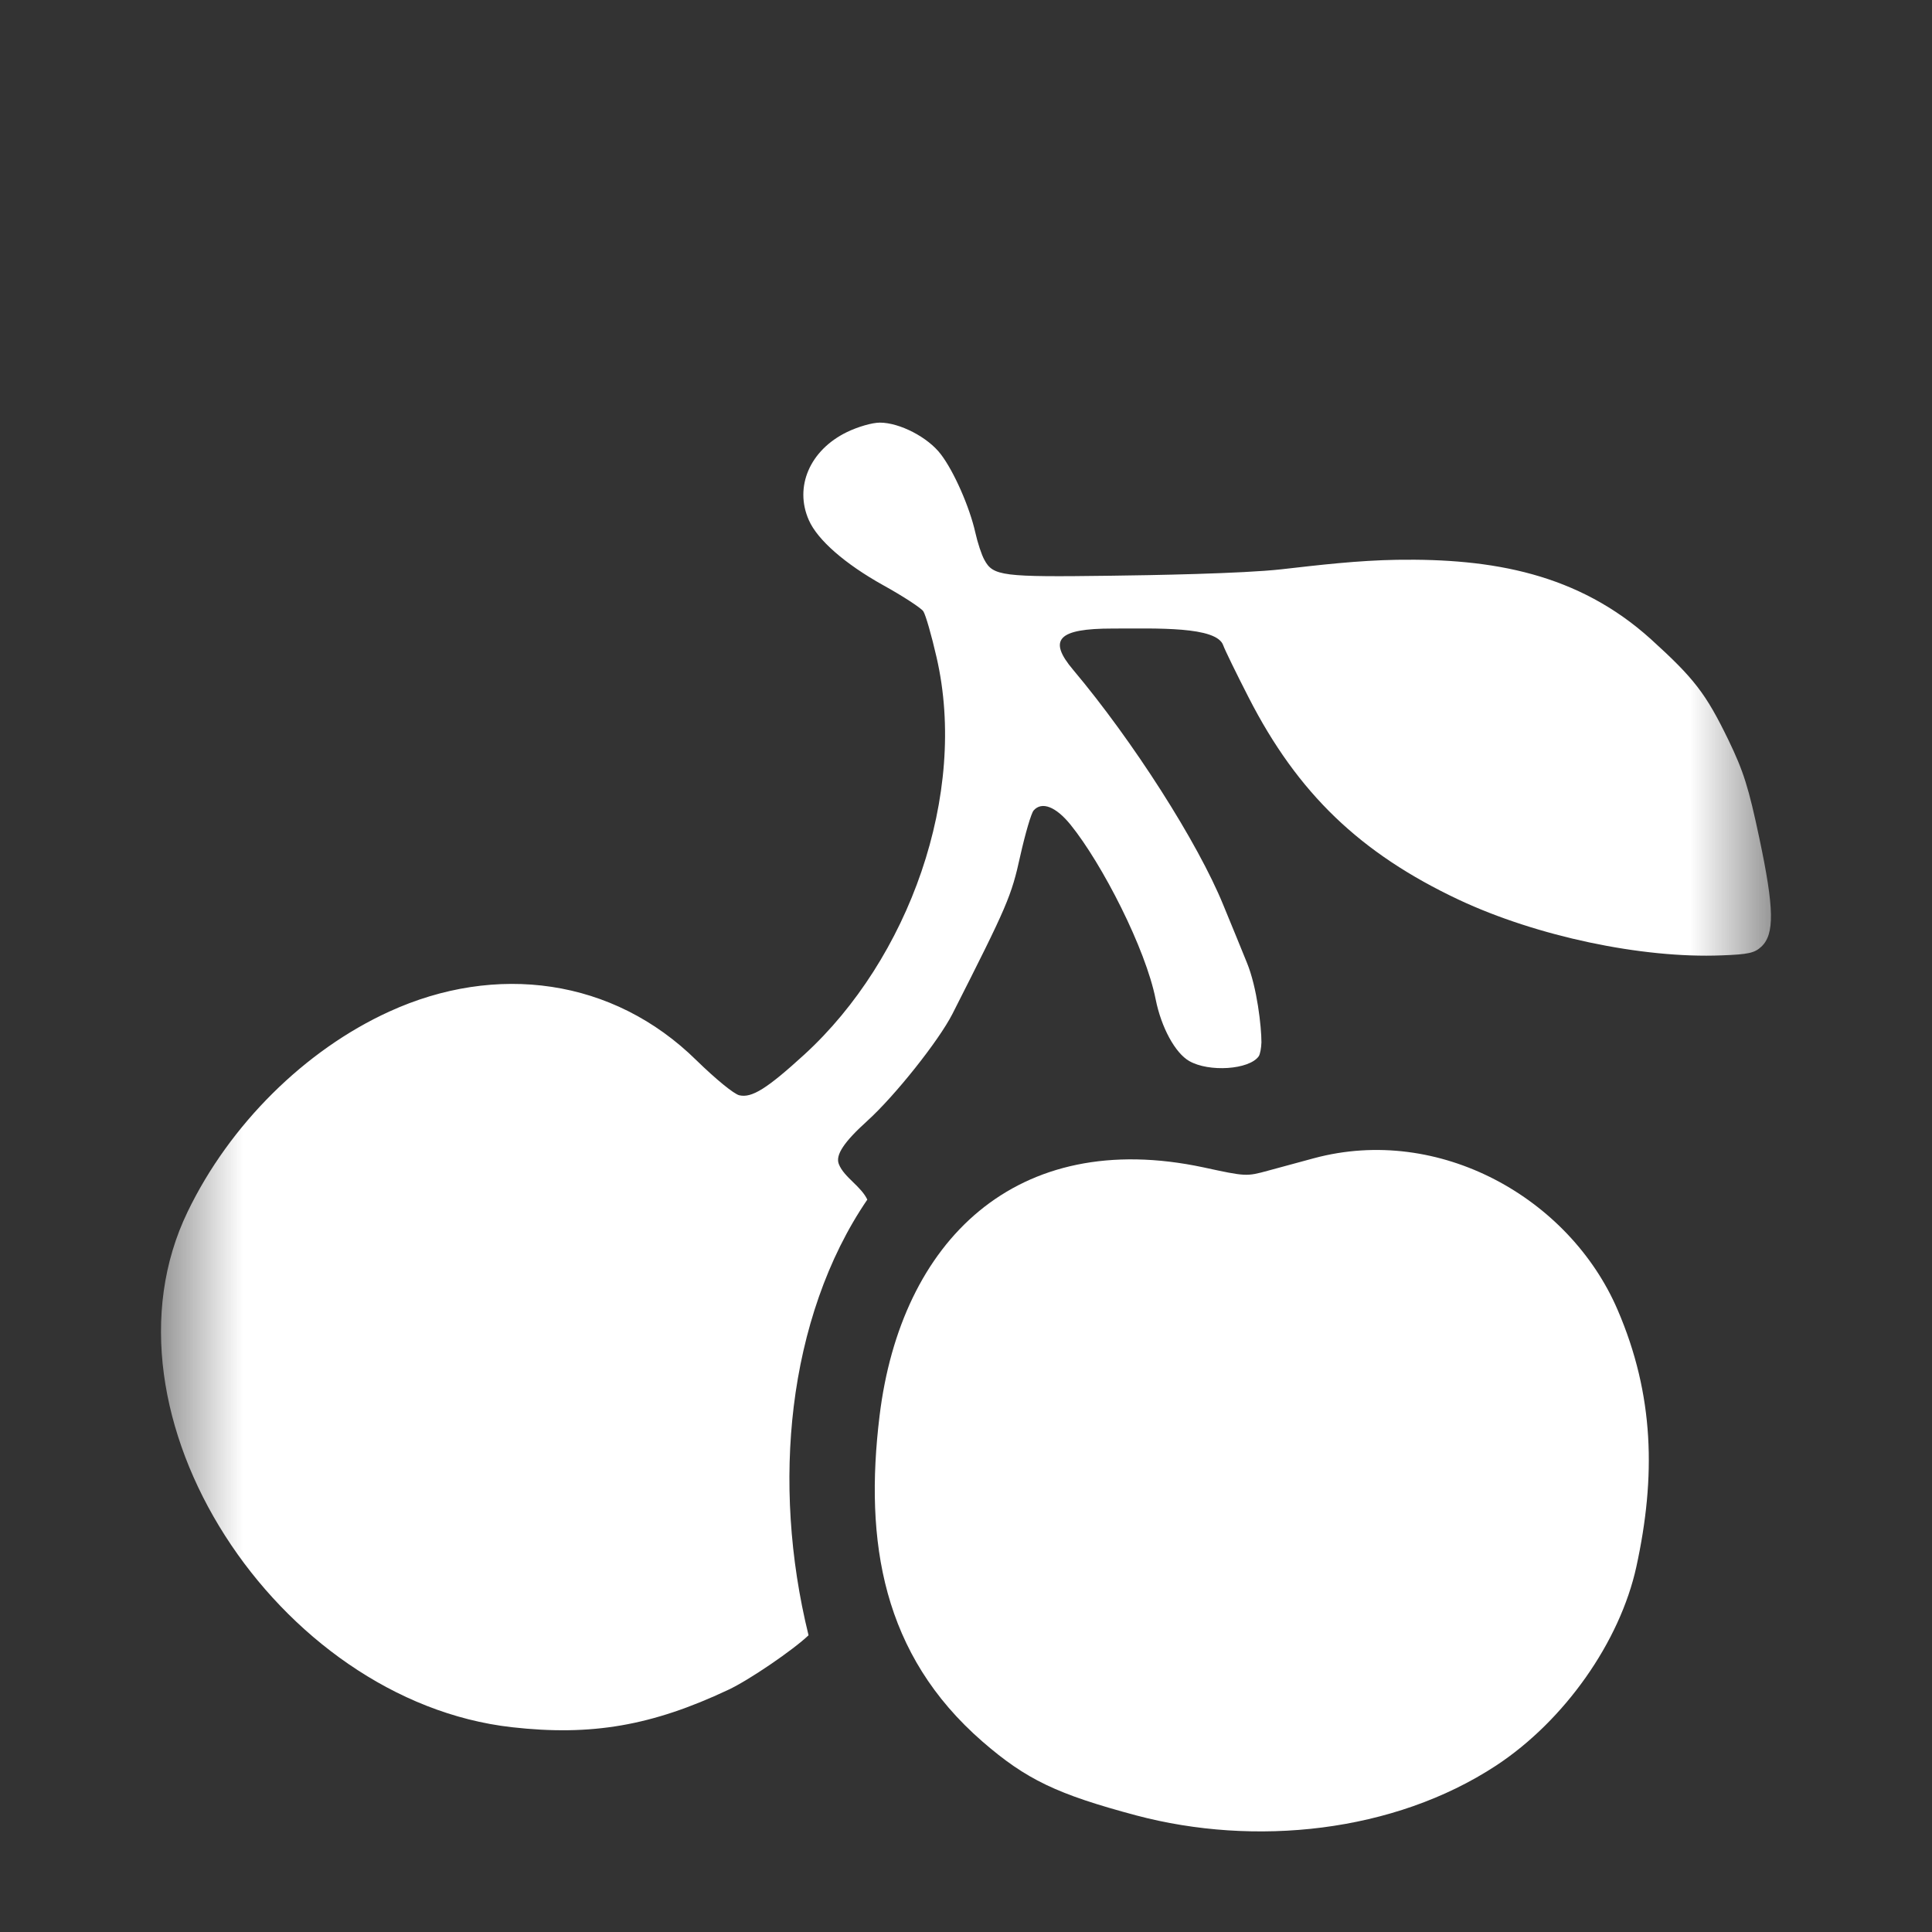
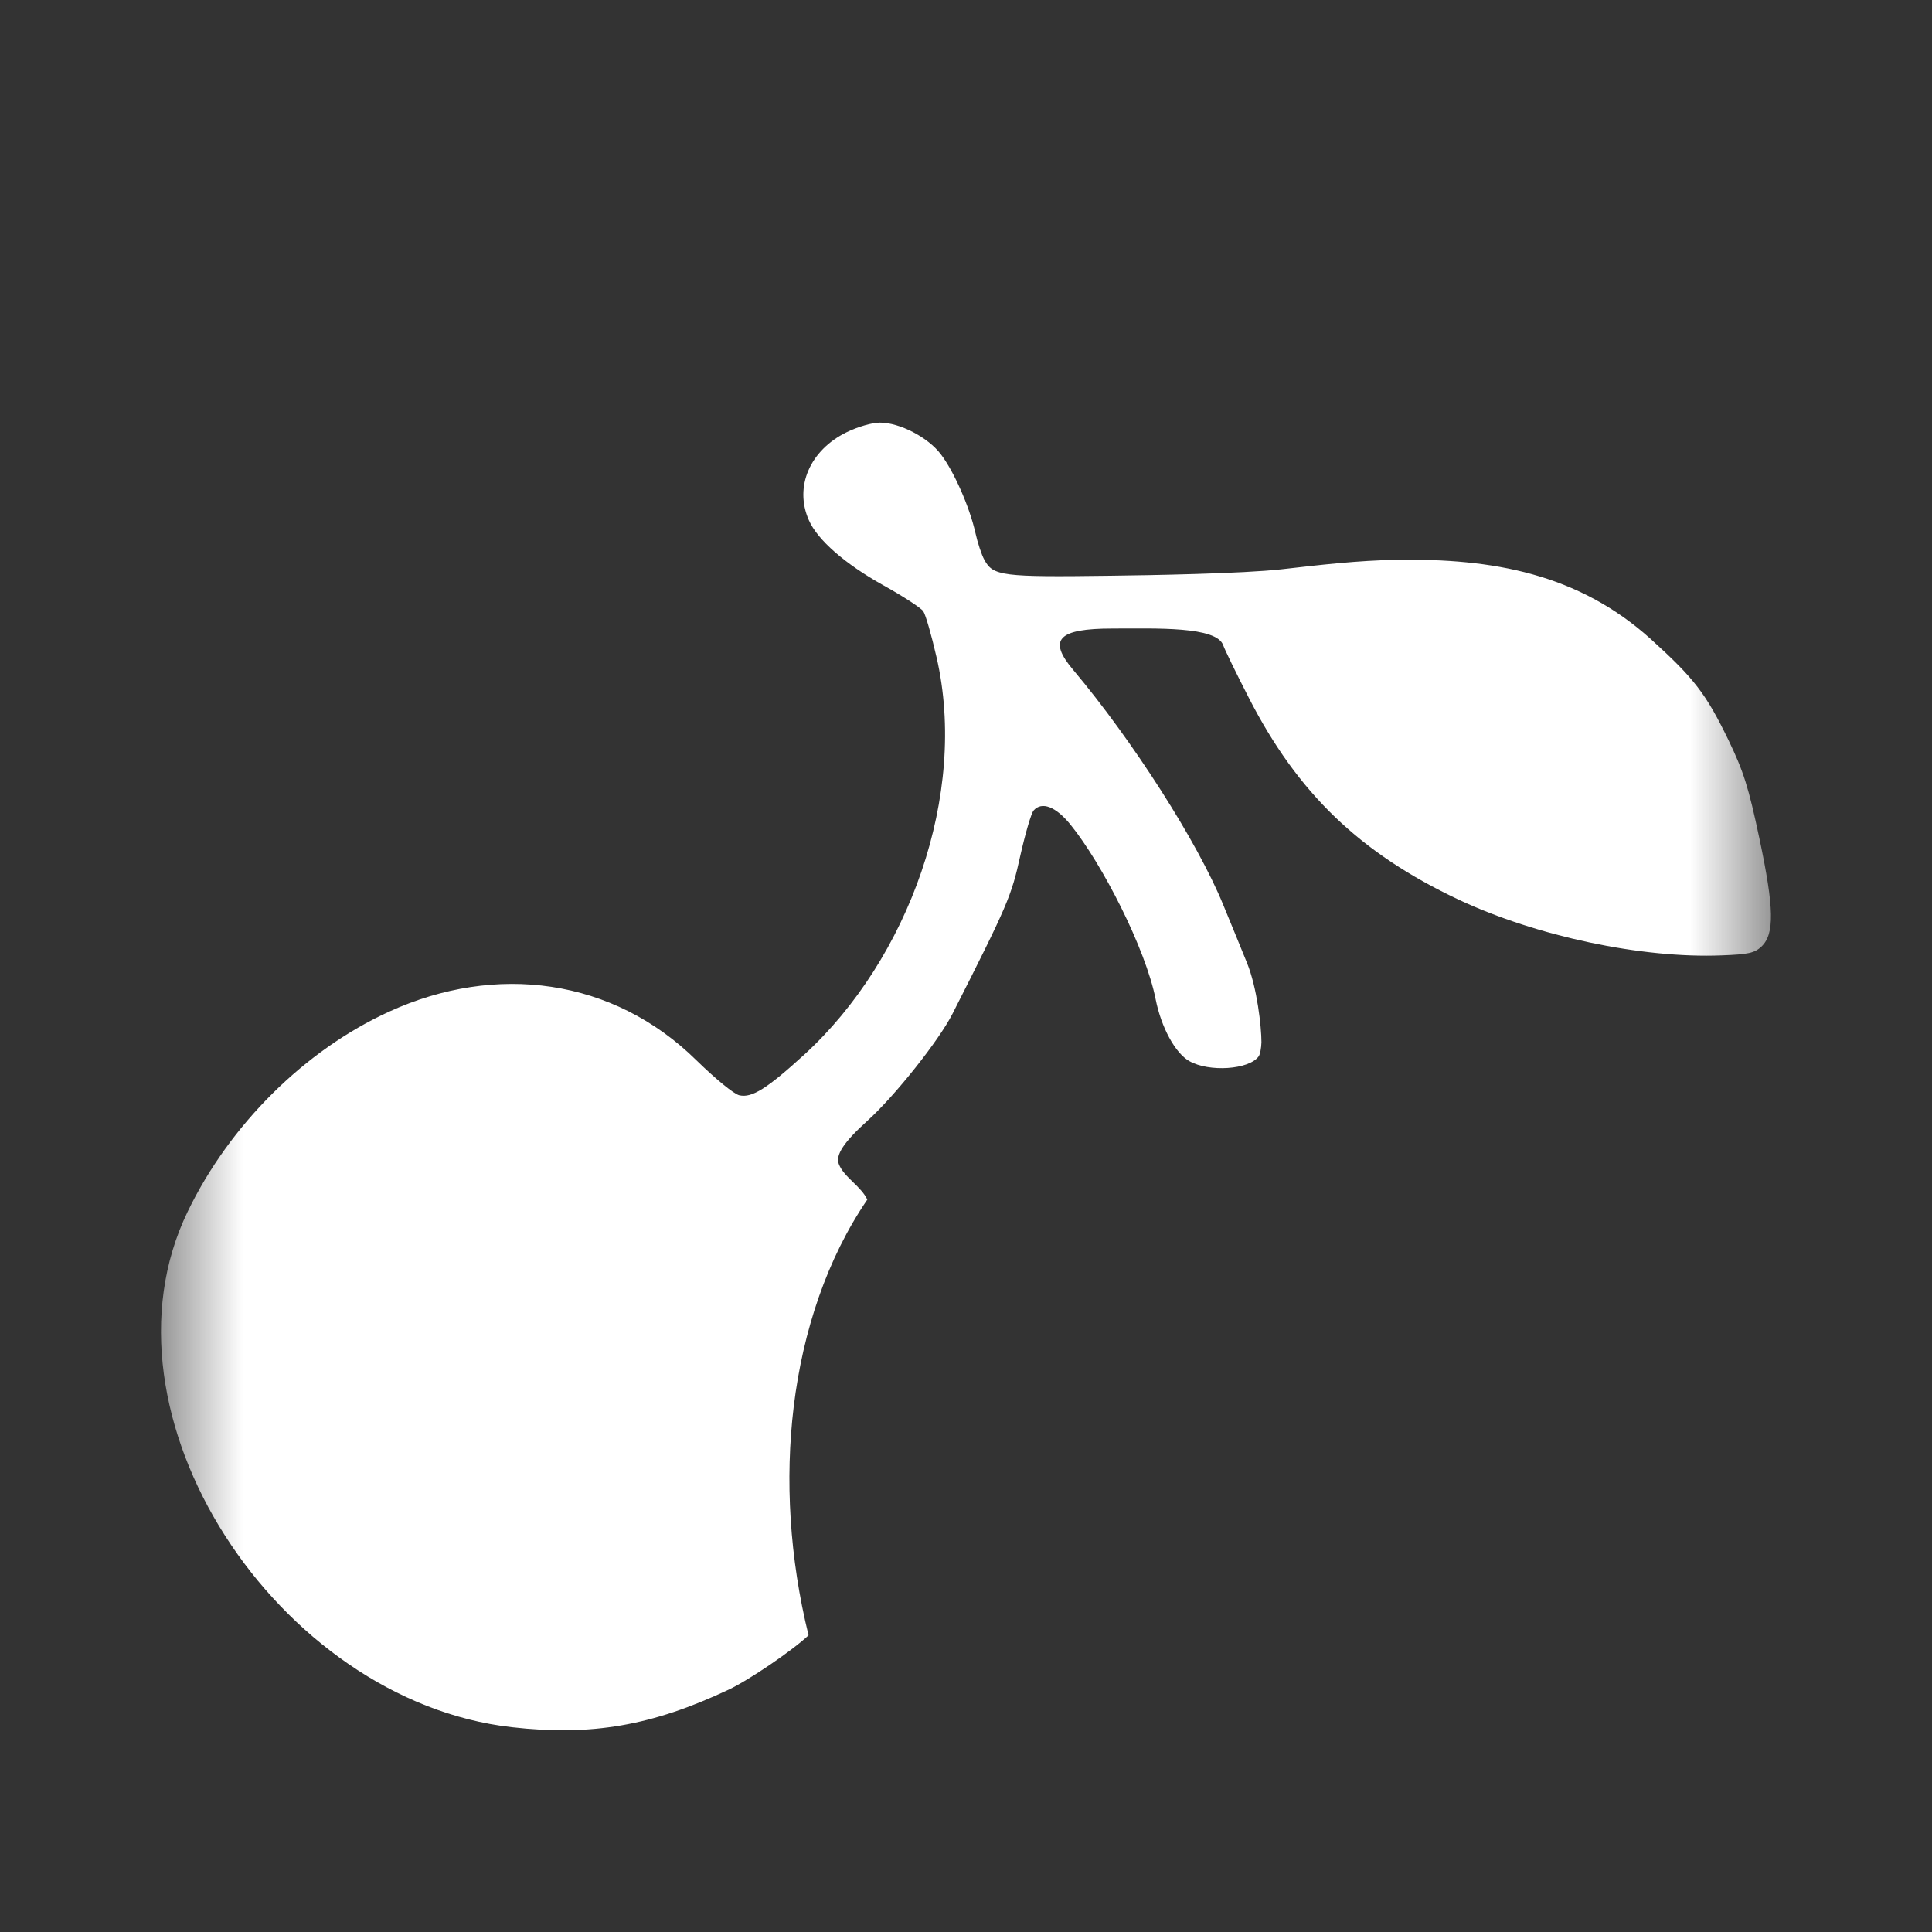
<svg xmlns="http://www.w3.org/2000/svg" width="12" height="12" viewBox="0 0 12 12" fill="none">
  <rect x="0" y="0" width="12" height="12" fill="#333333" stroke="none" />
  <mask id="mask0_137_587" style="mask-type:luminance" maskUnits="userSpaceOnUse" x="1" y="2" width="10" height="10">
    <path d="M11 2H1V12H11V2Z" fill="white" />
  </mask>
  <g mask="url(#mask0_137_587)">
    <path d="M5.024 3.231C4.932 3.024 5.03 2.796 5.26 2.684C5.328 2.651 5.417 2.625 5.465 2.625C5.588 2.625 5.764 2.716 5.844 2.822C5.925 2.928 6.022 3.148 6.058 3.308C6.072 3.371 6.097 3.447 6.114 3.477C6.168 3.578 6.225 3.585 6.896 3.576C7.146 3.573 7.718 3.563 7.959 3.536C8.196 3.509 8.433 3.481 8.677 3.477C9.269 3.468 9.802 3.562 10.254 3.97C10.523 4.214 10.595 4.307 10.735 4.595C10.83 4.792 10.861 4.891 10.928 5.208C11.02 5.643 11.023 5.802 10.94 5.88C10.898 5.919 10.86 5.928 10.693 5.934C10.198 5.954 9.544 5.815 9.062 5.589C8.448 5.3 8.06 4.927 7.756 4.333C7.678 4.181 7.607 4.035 7.598 4.009C7.558 3.889 7.181 3.904 6.91 3.904C6.572 3.904 6.506 3.972 6.666 4.161C7.037 4.602 7.44 5.233 7.598 5.621C7.649 5.744 7.715 5.906 7.745 5.98C7.808 6.134 7.835 6.377 7.835 6.474C7.834 6.509 7.827 6.548 7.818 6.561C7.759 6.644 7.509 6.661 7.386 6.59C7.299 6.54 7.213 6.382 7.178 6.207C7.116 5.893 6.847 5.367 6.649 5.122C6.558 5.01 6.471 4.976 6.42 5.034C6.405 5.051 6.368 5.178 6.337 5.316C6.282 5.566 6.259 5.621 5.916 6.297C5.831 6.464 5.559 6.806 5.388 6.961C5.242 7.093 5.188 7.174 5.21 7.23C5.226 7.272 5.263 7.308 5.299 7.343C5.334 7.377 5.369 7.412 5.387 7.451C5.137 7.817 4.987 8.268 4.93 8.736C4.875 9.189 4.904 9.678 5.022 10.157C4.928 10.247 4.652 10.436 4.523 10.496C4.049 10.719 3.674 10.784 3.179 10.728C1.725 10.564 0.554 8.787 1.166 7.525C1.427 6.985 1.894 6.522 2.418 6.283C3.079 5.981 3.807 6.074 4.327 6.587C4.445 6.702 4.558 6.795 4.592 6.803C4.67 6.821 4.765 6.761 4.996 6.55C5.644 5.957 6.014 4.934 5.817 4.082C5.786 3.946 5.749 3.818 5.735 3.797C5.722 3.777 5.609 3.703 5.486 3.635C5.249 3.503 5.078 3.354 5.024 3.231Z" fill="white" />
-     <path d="M6.102 10.817C6.374 11.053 6.564 11.144 7.058 11.276C7.793 11.471 8.656 11.384 9.293 10.966C9.717 10.687 10.062 10.198 10.164 9.73C10.285 9.174 10.276 8.666 10.047 8.135C9.749 7.442 8.94 6.984 8.161 7.194C8.08 7.216 7.952 7.251 7.877 7.271C7.742 7.308 7.739 7.308 7.476 7.251C6.31 7.002 5.595 7.708 5.463 8.795C5.368 9.576 5.481 10.277 6.102 10.817Z" fill="white" />
  </g>
</svg>